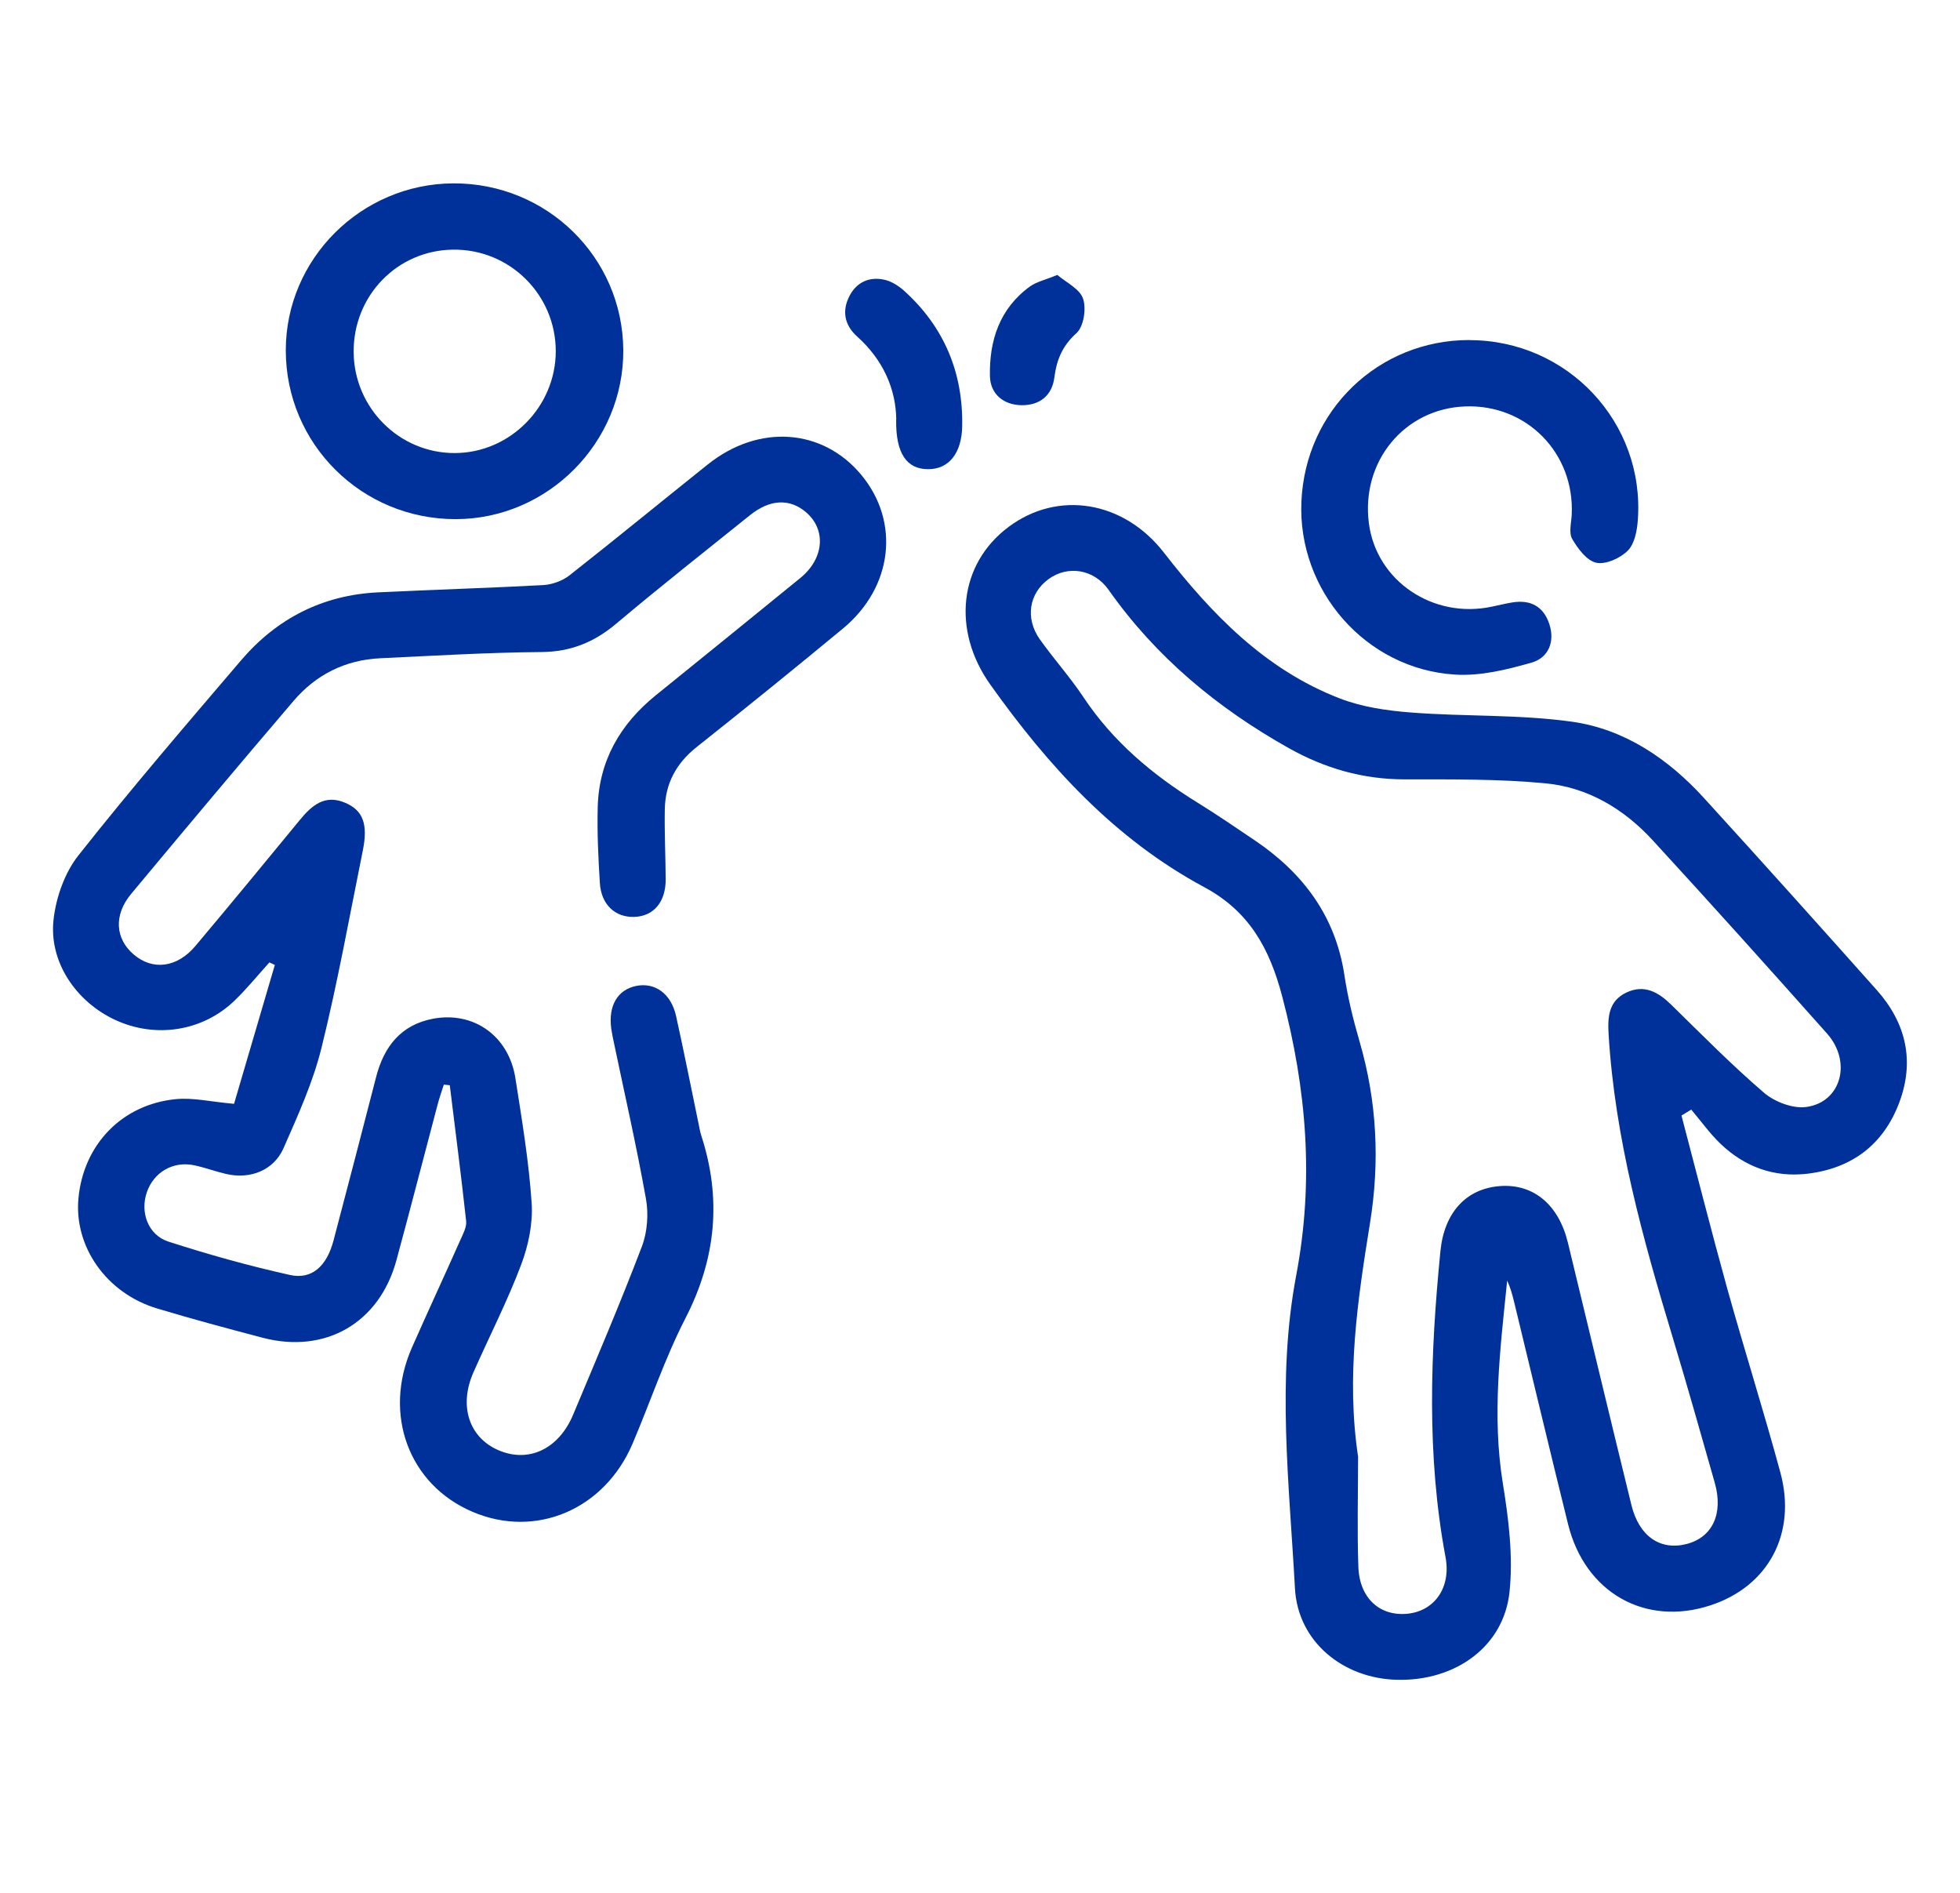
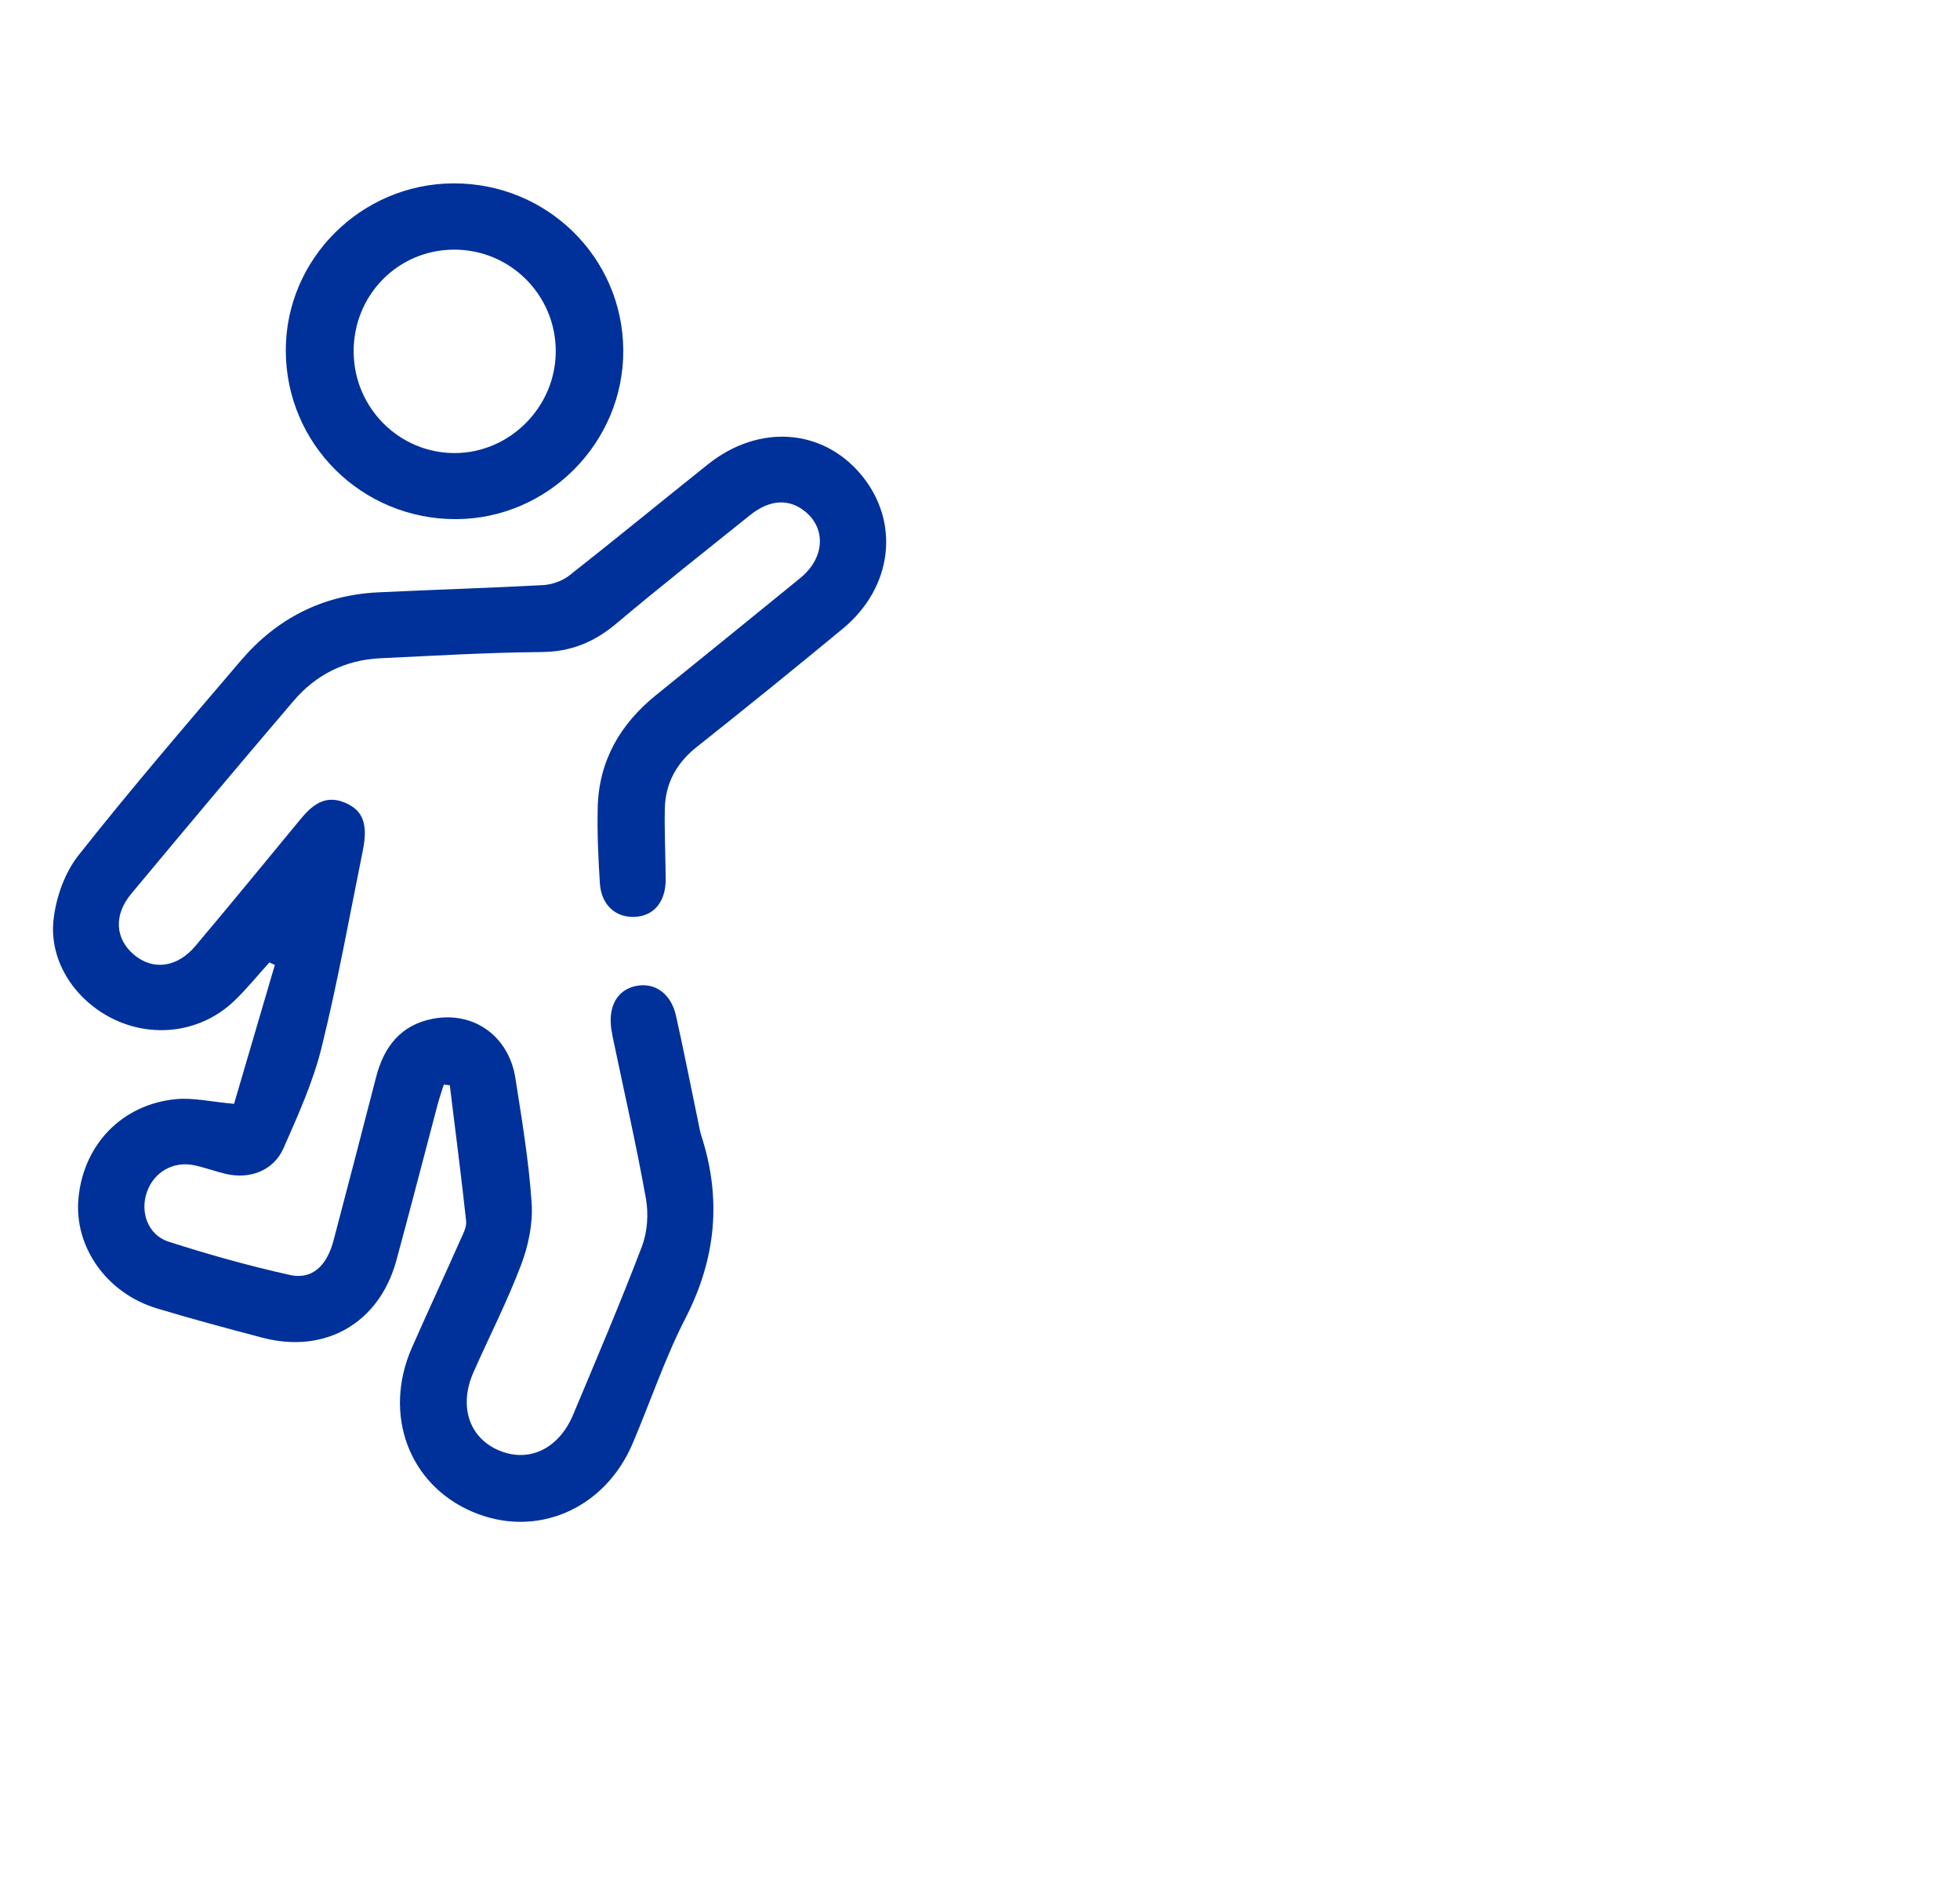
<svg xmlns="http://www.w3.org/2000/svg" width="58" height="56" viewBox="0 0 58 56" fill="none">
-   <path d="M49.758 33.004C50.208 34.709 50.64 36.42 51.111 38.117C51.618 39.937 52.19 41.74 52.685 43.566C53.174 45.377 52.323 46.938 50.611 47.496C48.684 48.126 46.904 47.12 46.402 45.094C45.859 42.905 45.338 40.708 44.805 38.516C44.753 38.303 44.696 38.093 44.6 37.886C44.397 39.886 44.144 41.872 44.472 43.888C44.644 44.943 44.779 46.041 44.67 47.093C44.503 48.709 43.078 49.734 41.353 49.698C39.756 49.664 38.406 48.582 38.32 46.99C38.153 43.908 37.776 40.801 38.356 37.738C38.89 34.929 38.666 32.231 37.945 29.487C37.566 28.043 36.957 26.958 35.638 26.248C32.987 24.824 31.023 22.668 29.303 20.251C28.167 18.653 28.367 16.692 29.847 15.588C31.309 14.496 33.25 14.817 34.439 16.345C35.854 18.166 37.435 19.808 39.641 20.661C40.307 20.92 41.054 21.027 41.775 21.081C43.356 21.203 44.961 21.133 46.525 21.353C48.078 21.574 49.368 22.451 50.424 23.61C52.141 25.493 53.842 27.389 55.536 29.29C56.407 30.268 56.667 31.401 56.196 32.636C55.728 33.868 54.797 34.566 53.491 34.724C52.502 34.843 51.631 34.524 50.916 33.842C50.596 33.536 50.336 33.168 50.047 32.828C49.948 32.888 49.852 32.947 49.753 33.007L49.758 33.004ZM40.188 43.115C40.188 44.15 40.159 45.252 40.196 46.349C40.227 47.293 40.846 47.838 41.681 47.739C42.459 47.646 42.943 46.959 42.776 46.069C42.212 43.055 42.326 40.036 42.625 37.012C42.74 35.865 43.392 35.162 44.394 35.09C45.38 35.02 46.124 35.64 46.397 36.765C47.024 39.354 47.643 41.945 48.278 44.531C48.504 45.452 49.131 45.88 49.909 45.68C50.674 45.483 51.002 44.785 50.744 43.872C50.338 42.446 49.935 41.016 49.506 39.595C48.616 36.651 47.789 33.697 47.602 30.605C47.57 30.081 47.602 29.609 48.137 29.36C48.66 29.119 49.071 29.35 49.451 29.721C50.354 30.605 51.243 31.508 52.201 32.33C52.516 32.6 53.054 32.805 53.452 32.75C54.485 32.61 54.807 31.414 54.066 30.579C52.359 28.66 50.642 26.748 48.905 24.858C48.054 23.931 46.982 23.291 45.726 23.174C44.35 23.044 42.958 23.058 41.572 23.058C40.333 23.058 39.204 22.733 38.133 22.131C36.023 20.946 34.205 19.439 32.805 17.45C32.373 16.838 31.601 16.718 31.031 17.131C30.453 17.551 30.328 18.29 30.771 18.915C31.182 19.496 31.666 20.031 32.058 20.622C32.935 21.942 34.108 22.925 35.443 23.75C36.015 24.103 36.569 24.484 37.128 24.86C38.562 25.828 39.519 27.104 39.784 28.852C39.883 29.513 40.045 30.169 40.232 30.813C40.747 32.584 40.835 34.364 40.541 36.184C40.175 38.456 39.831 40.734 40.19 43.11L40.188 43.115Z" fill="#00319A" />
  <path d="M13.131 32.096C13.068 32.296 12.998 32.491 12.946 32.693C12.54 34.226 12.145 35.761 11.729 37.292C11.224 39.144 9.624 40.064 7.769 39.577C6.724 39.302 5.68 39.022 4.648 38.711C3.155 38.264 2.184 36.885 2.322 35.445C2.473 33.863 3.605 32.678 5.197 32.519C5.709 32.467 6.24 32.597 6.926 32.657C7.317 31.329 7.725 29.939 8.133 28.548C8.079 28.522 8.024 28.499 7.972 28.473C7.629 28.852 7.304 29.254 6.937 29.607C5.993 30.514 4.606 30.727 3.415 30.177C2.247 29.638 1.438 28.45 1.586 27.194C1.661 26.541 1.916 25.82 2.319 25.309C3.872 23.343 5.509 21.439 7.137 19.532C8.193 18.298 9.546 17.605 11.182 17.525C12.813 17.445 14.447 17.398 16.078 17.31C16.338 17.294 16.637 17.188 16.843 17.029C18.222 15.945 19.577 14.833 20.948 13.738C22.454 12.537 24.34 12.672 25.485 14.047C26.642 15.437 26.424 17.372 24.944 18.596C23.513 19.779 22.072 20.946 20.617 22.1C20.014 22.578 19.689 23.177 19.673 23.931C19.66 24.624 19.694 25.314 19.699 26.006C19.704 26.683 19.345 27.111 18.763 27.127C18.201 27.142 17.79 26.761 17.751 26.126C17.704 25.374 17.668 24.619 17.688 23.867C17.727 22.5 18.357 21.418 19.41 20.567C20.836 19.413 22.264 18.259 23.687 17.097C24.389 16.521 24.454 15.67 23.851 15.154C23.367 14.742 22.784 14.765 22.186 15.248C20.867 16.308 19.535 17.356 18.242 18.446C17.587 18.998 16.895 19.284 16.021 19.291C14.429 19.304 12.837 19.4 11.247 19.475C10.215 19.525 9.348 19.96 8.685 20.739C7.07 22.629 5.472 24.536 3.88 26.447C3.36 27.073 3.409 27.773 3.958 28.24C4.52 28.72 5.243 28.631 5.784 27.985C6.82 26.753 7.845 25.511 8.867 24.266C9.226 23.828 9.611 23.488 10.225 23.755C10.74 23.978 10.894 24.38 10.738 25.156C10.342 27.109 9.991 29.075 9.512 31.007C9.26 32.024 8.815 33.002 8.391 33.967C8.102 34.625 7.405 34.898 6.692 34.732C6.375 34.659 6.065 34.542 5.748 34.475C5.126 34.343 4.551 34.677 4.346 35.271C4.14 35.86 4.377 36.537 4.986 36.734C6.167 37.115 7.366 37.45 8.578 37.72C9.229 37.865 9.668 37.46 9.869 36.703C10.295 35.092 10.714 33.476 11.13 31.863C11.362 30.96 11.869 30.315 12.821 30.138C14.026 29.915 15.056 30.657 15.251 31.894C15.443 33.121 15.649 34.35 15.732 35.585C15.774 36.189 15.638 36.846 15.422 37.416C15.014 38.498 14.481 39.535 14.013 40.594C13.568 41.595 13.88 42.536 14.762 42.91C15.651 43.286 16.536 42.868 16.962 41.849C17.654 40.197 18.357 38.552 18.994 36.879C19.158 36.449 19.195 35.914 19.114 35.461C18.828 33.86 18.463 32.273 18.131 30.68C18.115 30.6 18.102 30.52 18.089 30.439C17.995 29.754 18.274 29.28 18.83 29.168C19.384 29.059 19.86 29.399 20.006 30.058C20.24 31.111 20.448 32.169 20.667 33.222C20.693 33.342 20.711 33.463 20.747 33.58C21.361 35.455 21.192 37.235 20.282 39.004C19.671 40.194 19.244 41.478 18.718 42.713C17.883 44.666 15.852 45.524 13.984 44.728C12.095 43.924 11.323 41.839 12.189 39.87C12.657 38.809 13.146 37.759 13.617 36.698C13.698 36.514 13.815 36.306 13.794 36.125C13.648 34.784 13.474 33.445 13.31 32.107C13.25 32.102 13.193 32.094 13.133 32.089L13.131 32.096Z" fill="#00319A" />
  <path d="M13.488 15.359C10.705 15.364 8.457 13.136 8.457 10.364C8.457 7.661 10.686 5.438 13.413 5.425C16.18 5.412 18.423 7.609 18.444 10.351C18.465 13.085 16.22 15.354 13.488 15.359ZM10.465 10.416C10.478 12.07 11.818 13.409 13.46 13.404C15.091 13.399 16.443 12.037 16.446 10.395C16.448 8.719 15.083 7.365 13.407 7.386C11.756 7.404 10.452 8.748 10.465 10.418V10.416Z" fill="#00319A" />
-   <path d="M43.484 10.063C46.39 10.063 48.679 12.504 48.466 15.388C48.443 15.702 48.372 16.088 48.169 16.291C47.948 16.514 47.519 16.708 47.238 16.649C46.957 16.589 46.692 16.234 46.525 15.946C46.419 15.764 46.497 15.471 46.51 15.227C46.598 13.406 45.178 11.957 43.359 12.024C41.559 12.089 40.269 13.653 40.508 15.484C40.73 17.186 42.402 18.319 44.148 17.948C44.348 17.907 44.546 17.857 44.746 17.824C45.284 17.735 45.672 17.935 45.846 18.459C46.023 18.993 45.815 19.463 45.324 19.603C44.593 19.813 43.807 20.005 43.06 19.958C40.417 19.797 38.396 17.471 38.511 14.841C38.628 12.138 40.792 10.058 43.484 10.06V10.063Z" fill="#00319A" />
-   <path d="M26.522 12.41C26.511 11.508 26.134 10.646 25.362 9.954C24.982 9.612 24.909 9.184 25.146 8.74C25.362 8.338 25.739 8.177 26.178 8.278C26.384 8.325 26.589 8.455 26.751 8.6C27.937 9.669 28.501 11.02 28.473 12.605C28.46 13.419 28.07 13.883 27.466 13.881C26.831 13.881 26.504 13.417 26.519 12.413L26.522 12.41Z" fill="#00319A" />
-   <path d="M31.292 8.136C31.544 8.354 31.95 8.543 32.049 8.834C32.151 9.129 32.07 9.661 31.854 9.856C31.435 10.234 31.269 10.644 31.201 11.165C31.133 11.707 30.764 11.993 30.233 11.988C29.695 11.982 29.307 11.656 29.294 11.132C29.271 10.079 29.578 9.124 30.486 8.47C30.675 8.336 30.925 8.284 31.289 8.133L31.292 8.136Z" fill="#00319A" />
</svg>